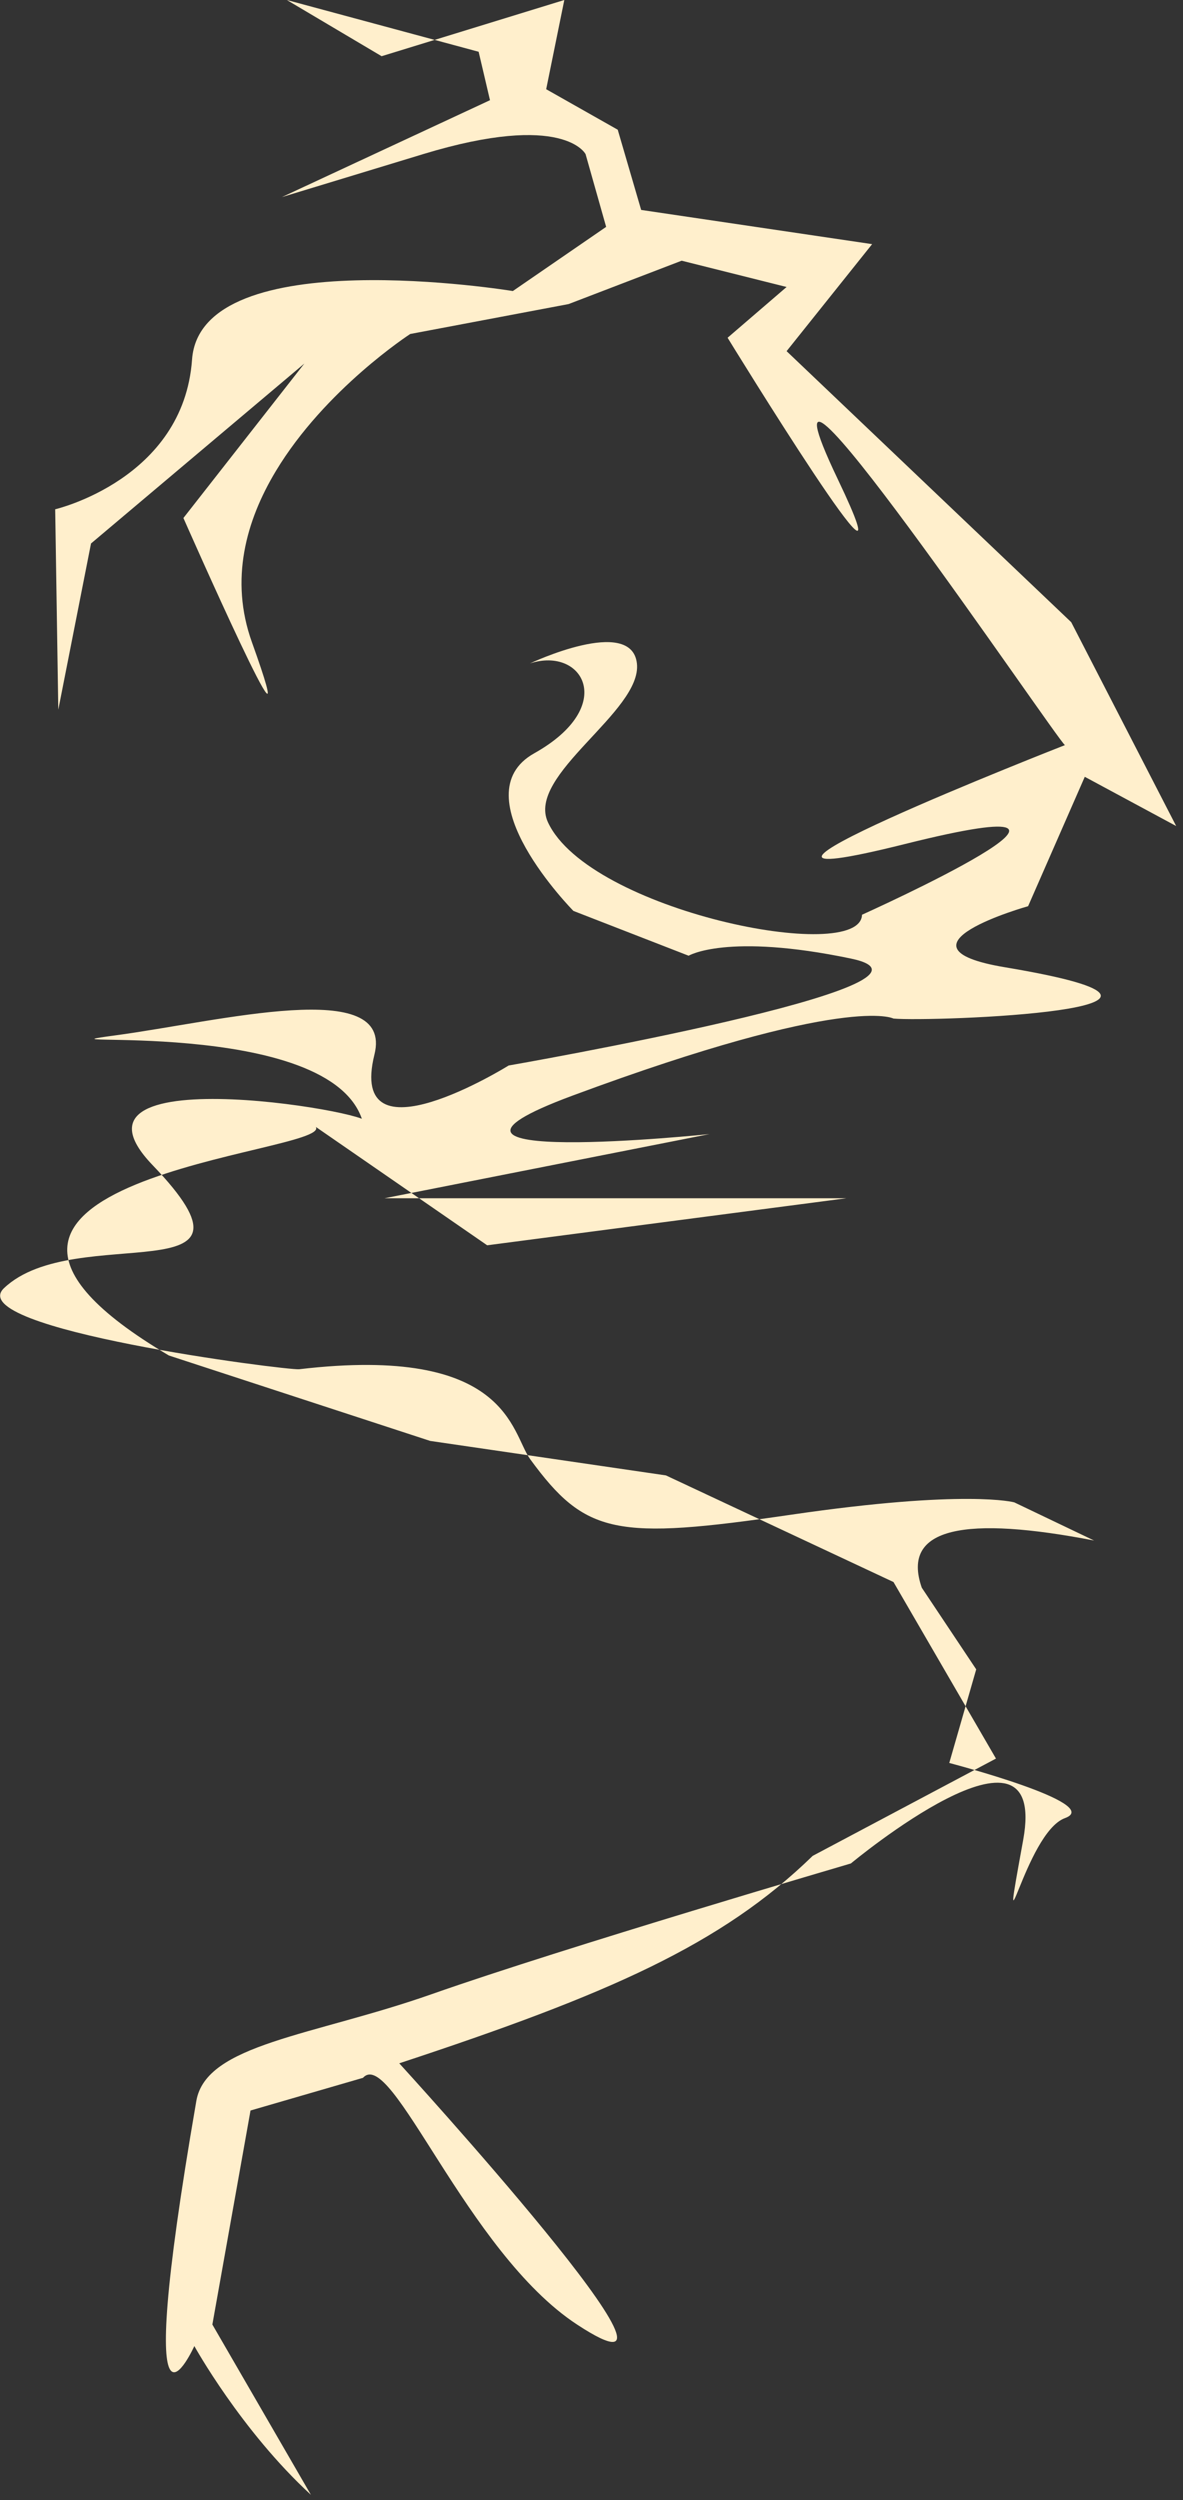
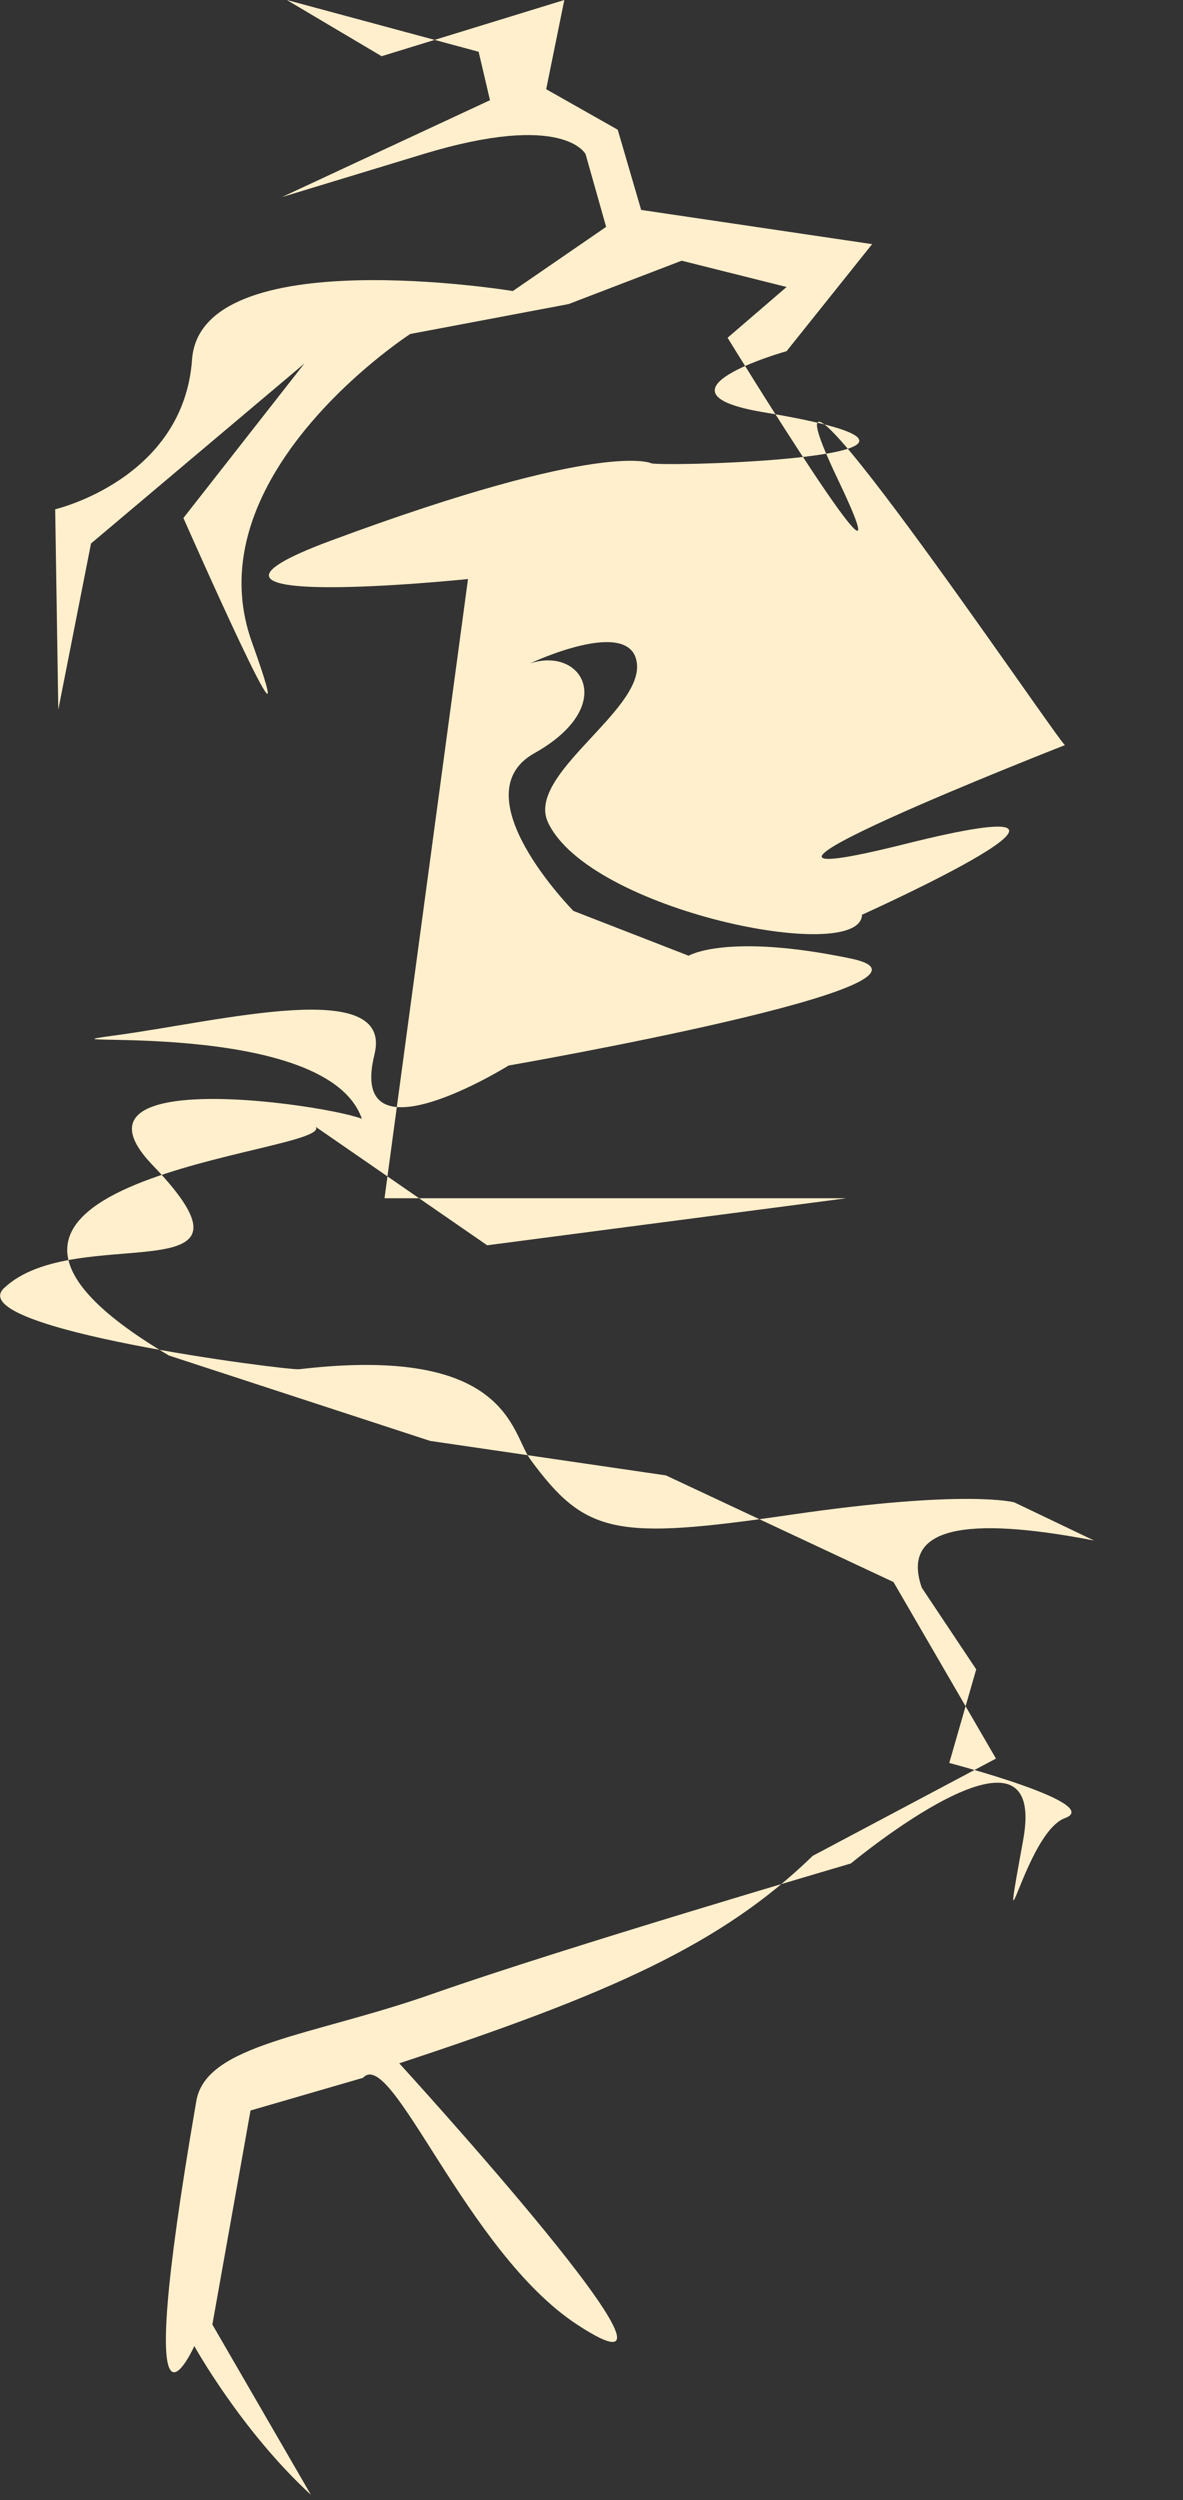
<svg xmlns="http://www.w3.org/2000/svg" viewBox="0 0 248 524">
  <rect x="0" y="0" width="248" height="524" fill="#333333" stroke="none" />
  <defs>
    <style>.cls-1{fill:#ffefcc;}</style>
  </defs>
  <g id="レイヤー_2" data-name="レイヤー 2">
    <g id="レイヤー_1-2" data-name="レイヤー 1">
-       <path class="cls-1" d="M65.18,522.89c-14.66-13.49-24.44-31.18-24.44-31.18s-13.69,30.29.42-51.38c2.06-11.95,24.37-13.59,49.39-22.39,28-9.84,87.83-27.38,87.83-27.38s41.5-34.53,36.12-4.94.38-1.52,8.75-4.56S199,369.5,199,369.5l5.65-19.62-11.41-17.11c-4.47-12.79,9.34-15.07,36.12-9.89l-16.73-8s-10-2.79-46.8,2.59-43.09,4.22-54.7-11.66c-4-5.52-4.58-24-48.42-18.83-2.31.28-70.86-8.43-61.87-17,15-14.24,57.8,2,31.16-25.77-22.91-23.83,52.71-10,44.13-8.83-6-22.87-73.91-15.44-52-18.37s58.44-12.43,54.37,4c-5.81,23.44,28.13,2.31,28.13,2.31s97.73-17,71.73-22.42-34-.59-34-.59l-24.15-9.39S96.27,166.69,112,157.88c17.55-9.83,10.19-22.46-.9-18.83,0,0,21.28-10.06,22.42,0s-23.26,23.36-18.65,33.29c8.63,18.56,65.55,30,65.84,19.38,0,0,62.88-28.29,9.08-14.84s33.46-20.71,33.46-20.71c-1.62-1-69.66-101.87-47.59-55.67,17.15,35.91-23.13-29.71-23.13-29.71L164.9,60.15l-22-5.51-23.7,9.09L86,70S68.13,81.57,57.8,98.78c-6.2,10.32-9.69,22.68-5,35.79,12.55,35-14.35-26-14.35-26L63.81,76.19,19.08,113.91l-6.86,34.83-.65-42s26.9-6.27,28.69-31.38S107.51,61,107.51,61l19.56-13.45-4.31-15.24s-4.49-9-34.08,0l-29.59,9L102.72,21l-2.38-10.15L60.13,0,80,11.78,118.3,0l-3.8,18.7,15,8.49L134.41,44l48.42,7.17L164.9,73.6l59.67,56.81,22,42.72-19.16-10.32-11.88,27.12s-30.37,8.53-4.85,12.8c53.34,8.92-15.55,11.48-23.38,10.75,0,0-9.56-5.26-67.25,16.14-41.31,15.32,28.69,8.07,28.69,8.07L80.61,251.14h96.84L102.13,261,66.21,236.19c3.49,5.62-93.89,10.6-30.8,47.91L90.17,302l49.43,7.23,47.71,22.35,21.48,37-38.42,20.39c-19.16,18.63-42.77,29-86.67,43.48,0,0,69.12,75.64,37.27,54.75-23.2-15.21-38.86-58.37-44.87-51.71l-23.58,6.85-8,44.86Z" />
+       <path class="cls-1" d="M65.18,522.89c-14.66-13.49-24.44-31.18-24.44-31.18s-13.69,30.29.42-51.38c2.06-11.95,24.37-13.59,49.39-22.39,28-9.84,87.83-27.38,87.83-27.38s41.5-34.53,36.12-4.94.38-1.52,8.75-4.56S199,369.5,199,369.5l5.65-19.62-11.41-17.11c-4.47-12.79,9.34-15.07,36.12-9.89l-16.73-8s-10-2.79-46.8,2.59-43.09,4.22-54.7-11.66c-4-5.52-4.58-24-48.42-18.83-2.31.28-70.86-8.43-61.87-17,15-14.24,57.8,2,31.16-25.77-22.91-23.83,52.71-10,44.13-8.83-6-22.87-73.91-15.44-52-18.37s58.44-12.43,54.37,4c-5.81,23.44,28.13,2.31,28.13,2.31s97.73-17,71.73-22.42-34-.59-34-.59l-24.15-9.39S96.27,166.69,112,157.88c17.55-9.83,10.19-22.46-.9-18.83,0,0,21.28-10.06,22.42,0s-23.26,23.36-18.65,33.29c8.63,18.56,65.55,30,65.84,19.38,0,0,62.88-28.29,9.08-14.84s33.46-20.71,33.46-20.71c-1.62-1-69.66-101.87-47.59-55.67,17.15,35.91-23.13-29.71-23.13-29.71L164.9,60.15l-22-5.51-23.7,9.09L86,70S68.13,81.57,57.8,98.78c-6.2,10.32-9.69,22.68-5,35.79,12.55,35-14.35-26-14.35-26L63.81,76.19,19.08,113.91l-6.86,34.83-.65-42s26.9-6.27,28.69-31.38S107.51,61,107.51,61l19.56-13.45-4.31-15.24s-4.49-9-34.08,0l-29.59,9L102.72,21l-2.38-10.15L60.13,0,80,11.78,118.3,0l-3.8,18.7,15,8.49L134.41,44l48.42,7.17L164.9,73.6s-30.37,8.53-4.85,12.8c53.34,8.92-15.55,11.48-23.38,10.75,0,0-9.56-5.26-67.25,16.14-41.31,15.32,28.69,8.07,28.69,8.07L80.61,251.14h96.84L102.13,261,66.21,236.19c3.49,5.62-93.89,10.6-30.8,47.91L90.17,302l49.43,7.23,47.71,22.35,21.48,37-38.42,20.39c-19.16,18.63-42.77,29-86.67,43.48,0,0,69.12,75.64,37.27,54.75-23.2-15.21-38.86-58.37-44.87-51.71l-23.58,6.85-8,44.86Z" />
    </g>
  </g>
</svg>